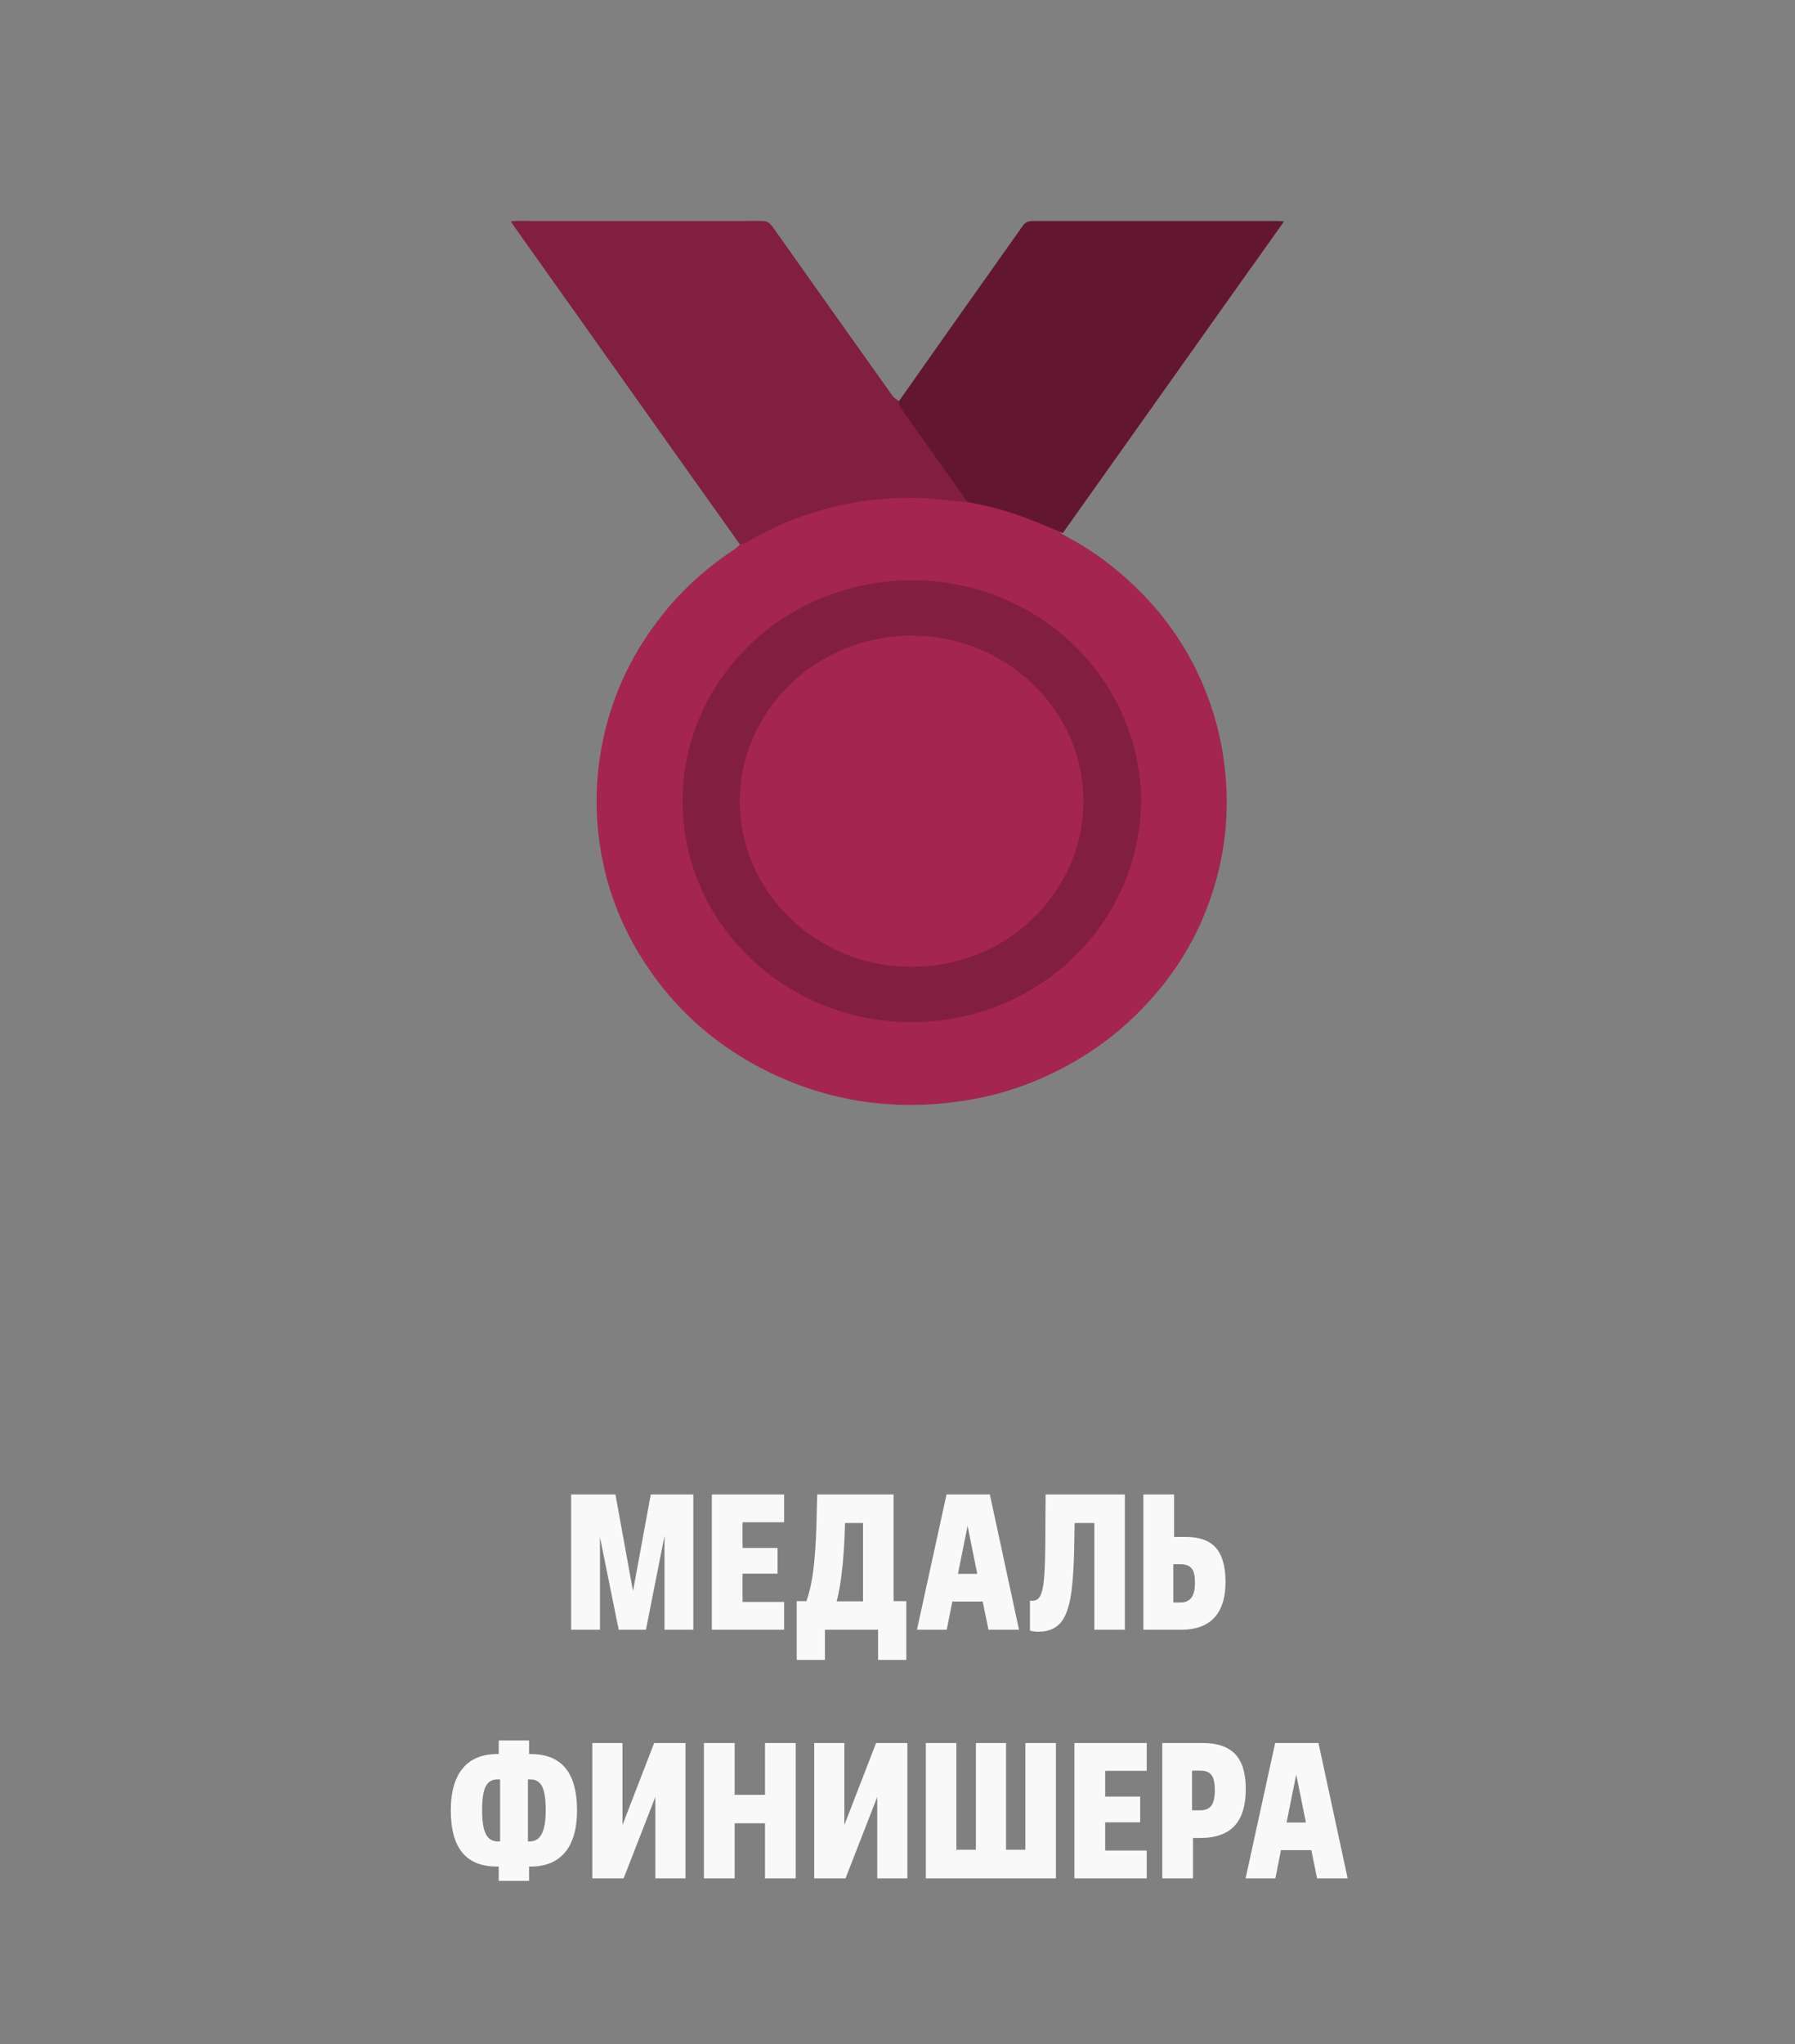
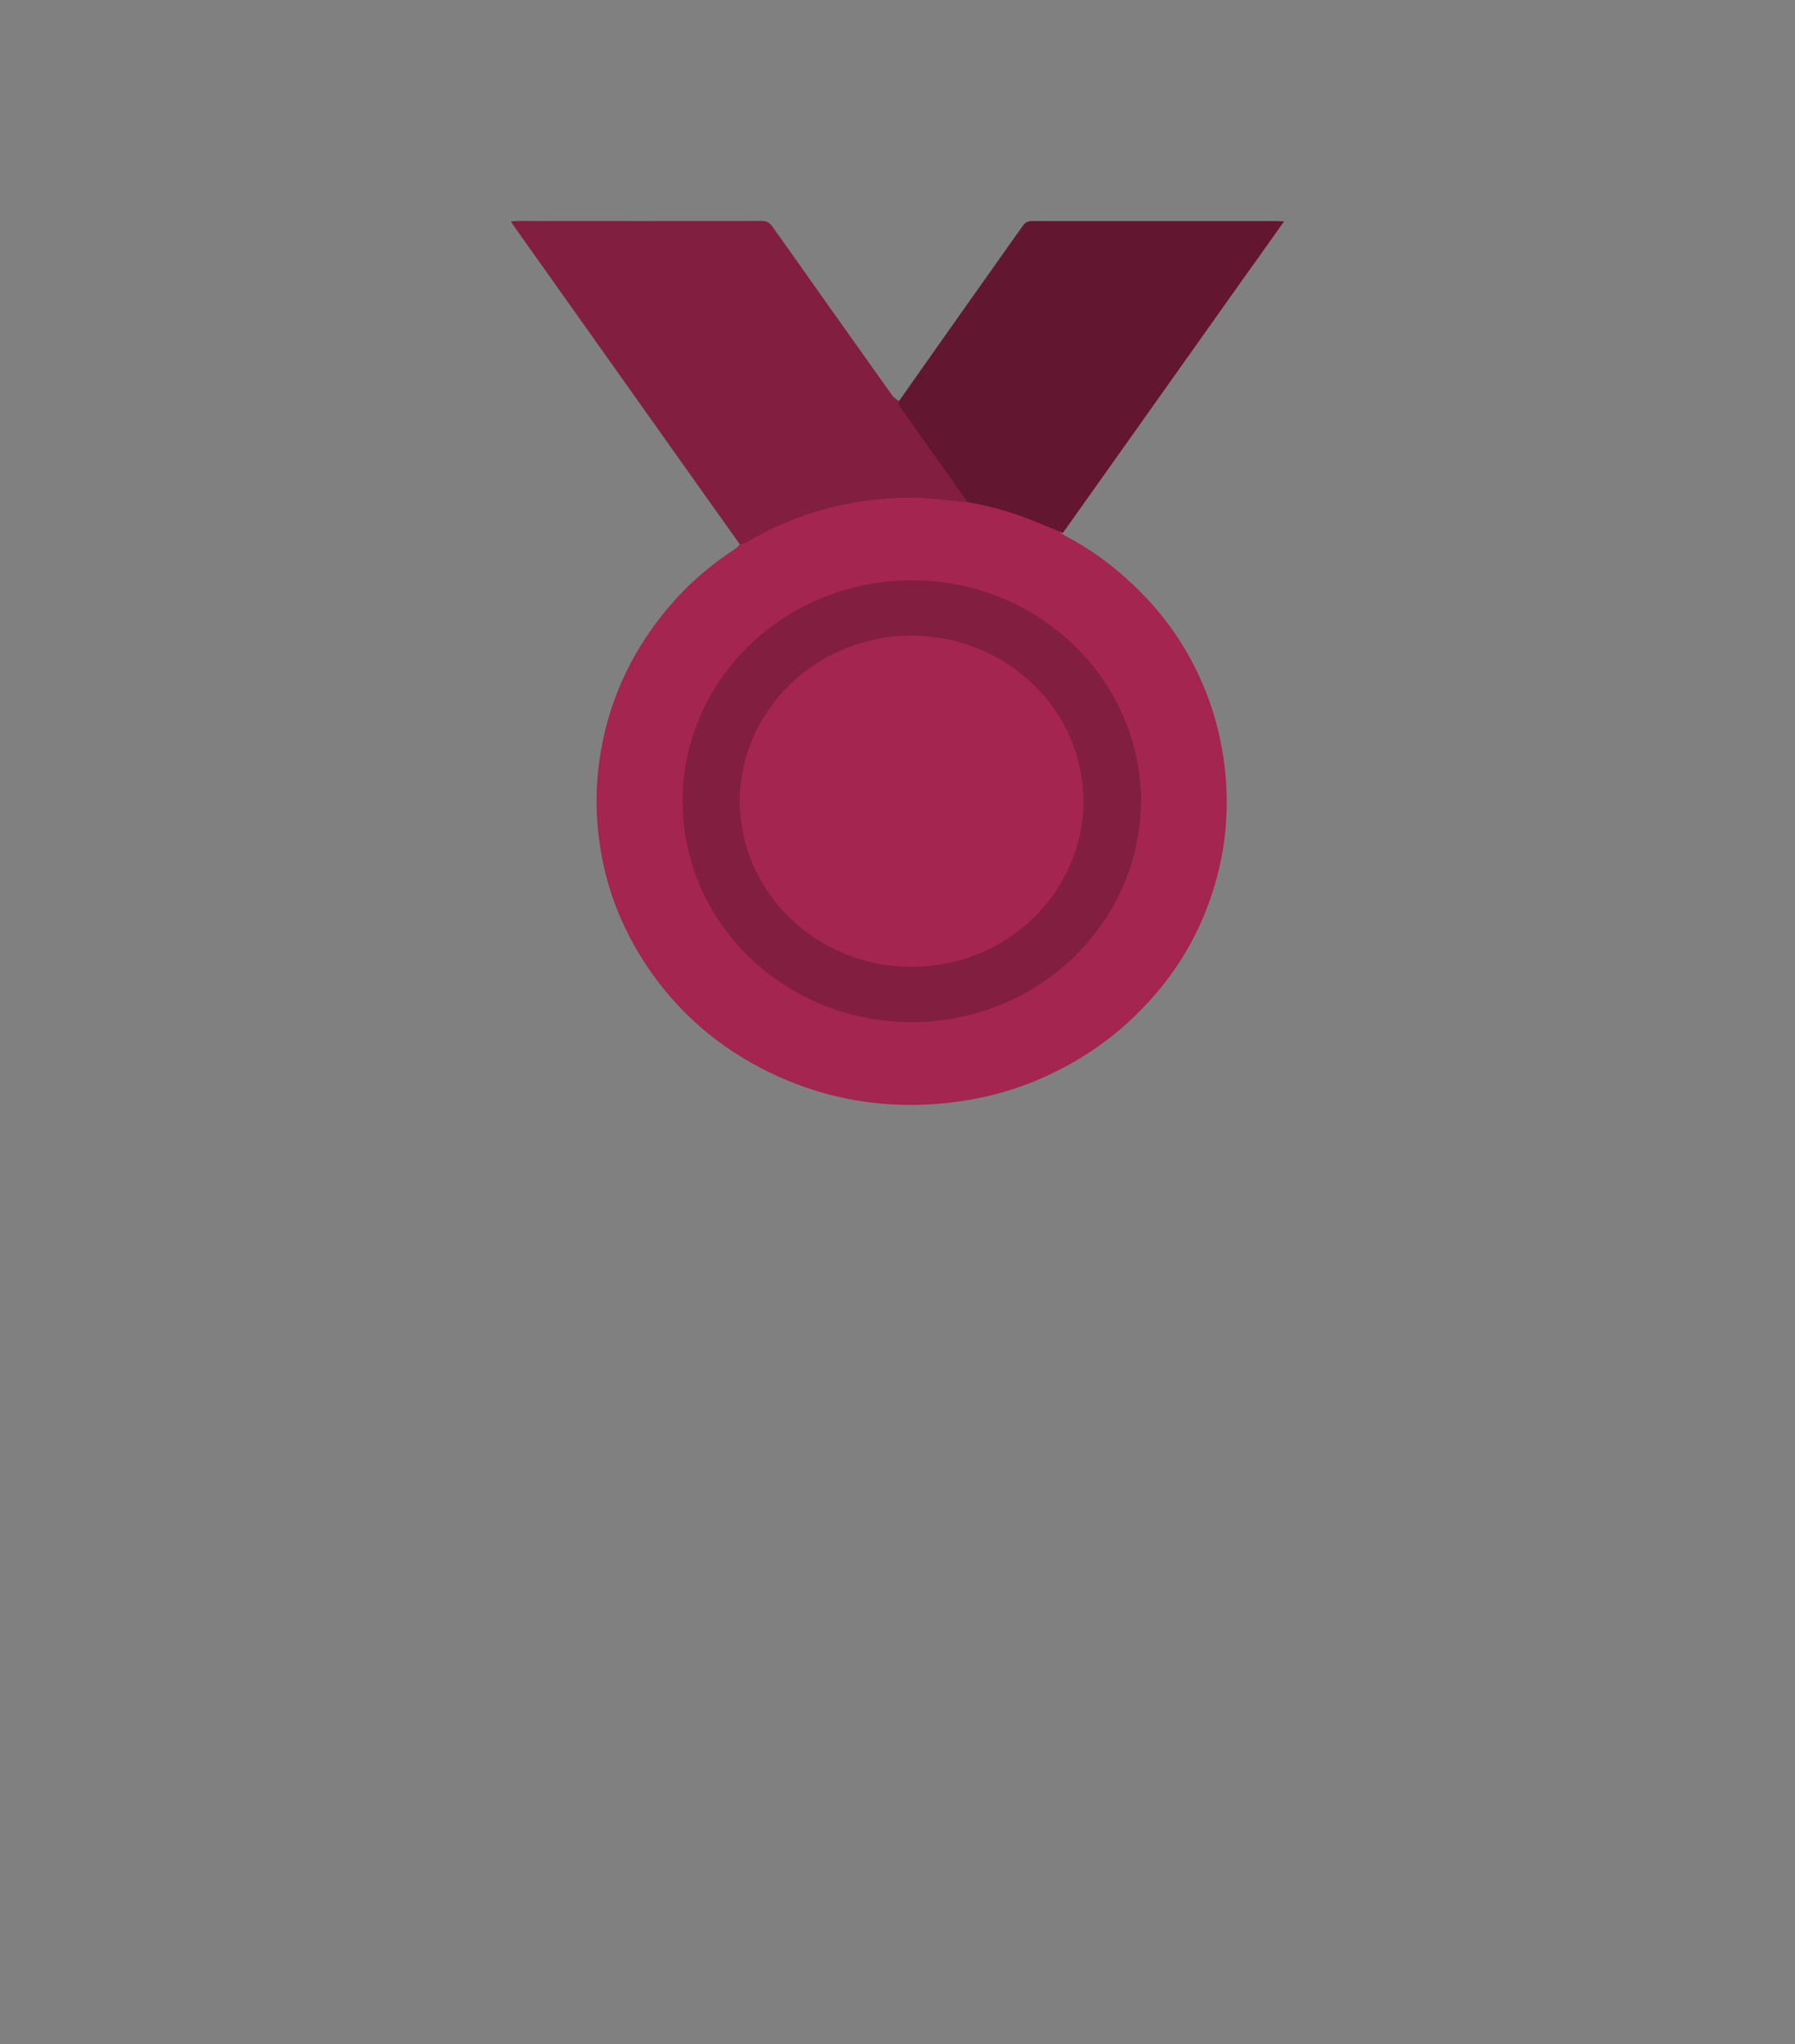
<svg xmlns="http://www.w3.org/2000/svg" width="130" height="148" viewBox="0 0 130 148" fill="none">
  <rect x="0" y="0" width="130" height="148" fill="#808080" stroke="none" />
  <path d="M90.684 19.294C91.444 18.231 92.204 17.157 93 16.035C92.779 16.035 92.632 16.012 92.473 16.012C86.579 16.012 80.673 16.012 74.779 16.012C74.448 16.012 74.252 16.106 74.068 16.378C72.659 18.373 71.237 20.368 69.828 22.364C68.247 24.595 66.679 26.826 65.11 29.058C64.951 28.928 64.755 28.822 64.632 28.657C61.74 24.595 58.849 20.522 55.969 16.449C55.761 16.154 55.565 16 55.185 16C49.278 16.012 43.384 16 37.49 16C37.343 16 37.196 16.012 37 16.024C37.123 16.201 37.196 16.331 37.282 16.449C40.872 21.502 44.463 26.567 48.053 31.62C49.891 34.217 51.741 36.815 53.592 39.412C53.469 39.53 53.371 39.66 53.236 39.743C51.435 40.923 49.83 42.305 48.457 43.922C45.896 46.945 44.23 50.369 43.544 54.241C43.053 56.98 43.102 59.719 43.666 62.423C44.144 64.749 45.026 66.957 46.264 69.023C48.421 72.6 51.374 75.387 55.136 77.347C59.486 79.602 64.154 80.416 69.068 79.802C71.139 79.543 73.136 79.035 75.048 78.232C78.124 76.945 80.807 75.103 83.062 72.671C84.778 70.829 86.138 68.775 87.106 66.496C88.466 63.297 89.042 59.967 88.785 56.496C88.589 53.875 87.964 51.372 86.861 48.987C85.709 46.472 84.104 44.265 82.07 42.34C80.673 41.018 79.129 39.861 77.413 38.94C77.254 38.857 76.408 38.373 76.972 38.598C81.543 32.163 86.101 25.729 90.672 19.294H90.684Z" fill="#A32550" />
  <path opacity="0.2" d="M70.085 36.366C68.627 36.248 67.181 36.012 65.723 36.036C61.569 36.095 57.672 37.122 54.106 39.247C53.947 39.341 53.763 39.365 53.579 39.424C51.729 36.827 49.891 34.229 48.041 31.632C44.463 26.579 40.872 21.525 37.282 16.46C37.196 16.342 37.123 16.212 37 16.035C37.196 16.024 37.343 16 37.49 16C43.384 16 49.278 16.012 55.185 16C55.577 16 55.773 16.154 55.969 16.437C58.849 20.51 61.74 24.583 64.632 28.645C64.743 28.81 64.951 28.916 65.11 29.046C65.135 29.176 65.11 29.329 65.184 29.424C65.931 30.498 66.691 31.549 67.439 32.612C68.321 33.863 69.203 35.115 70.098 36.366H70.085Z" fill="black" />
  <path opacity="0.4" d="M70.085 36.366C69.202 35.115 68.32 33.863 67.425 32.612C66.678 31.549 65.918 30.487 65.171 29.424C65.097 29.329 65.122 29.176 65.097 29.046C66.666 26.815 68.246 24.583 69.815 22.352C71.224 20.357 72.646 18.373 74.055 16.366C74.239 16.106 74.435 16 74.766 16C80.66 16 86.566 16 92.46 16C92.607 16 92.754 16.012 92.987 16.024C92.191 17.145 91.431 18.22 90.671 19.282C86.1 25.717 81.542 32.151 76.971 38.586C76.408 38.35 75.844 38.125 75.28 37.889C73.614 37.181 71.874 36.661 70.072 36.354L70.085 36.366Z" fill="black" />
  <path opacity="0.2" d="M82.633 58.043C82.56 66.827 75.195 74.064 65.882 74.005C56.888 73.946 49.34 66.874 49.438 57.807C49.536 49.2 56.827 41.903 66.311 42.021C75.22 42.139 82.584 49.129 82.646 58.043H82.633ZM53.567 58.007C53.616 64.666 59.131 69.885 65.772 70.003C72.904 70.121 78.381 64.607 78.467 58.196C78.553 51.384 72.867 46.083 66.14 46.024C59.155 45.965 53.604 51.419 53.567 58.007Z" fill="black" />
-   <path d="M50.212 108.2V118H48.126V111.196L46.782 118H44.808L43.45 111.28V118H41.364V108.2H44.57L45.844 115.2L47.132 108.2H50.212ZM56.789 115.984V118H51.553V108.2H56.789V110.216H53.779V112.078H56.313V113.94H53.779V115.984H56.789ZM65.638 115.928V120.184H63.594V118H59.744V120.184H57.7V115.928H58.4C58.946 114.416 59.1 112.33 59.156 109.292L59.184 108.2H64.714V115.928H65.638ZM60.598 115.942H62.502V110.272H61.2C61.2 110.328 61.186 110.664 61.186 110.72C61.116 112.792 60.948 114.556 60.598 115.942ZM71.589 118L71.169 115.956H68.971L68.565 118H66.409L68.551 108.2H71.687L73.801 118H71.589ZM70.077 110.482L69.377 113.954H70.777L70.077 110.482ZM81.468 108.2V118H79.255V110.272H77.828C77.757 115.816 77.618 118.14 75.181 118.14C74.957 118.14 74.761 118.112 74.594 118.056V115.886C74.663 115.9 74.748 115.9 74.803 115.9C75.615 115.858 75.713 114.766 75.713 110.118L75.728 108.2H81.468ZM84.976 113.254V116.026H85.48C86.306 116.026 86.544 115.438 86.544 114.584C86.544 113.674 86.292 113.254 85.466 113.254H84.976ZM85.522 118H82.806V108.2H85.032V111.28H85.886C87.72 111.28 88.756 112.148 88.756 114.542C88.756 116.642 87.832 118 85.522 118ZM38.234 128.832V133.326H38.36C39.102 133.326 39.522 132.696 39.522 131.072C39.522 129.322 39.144 128.832 38.36 128.832H38.234ZM36.078 133.326H36.218V128.832H36.064C35.294 128.832 34.916 129.322 34.916 131.072C34.916 132.808 35.336 133.326 36.078 133.326ZM38.318 135.146V136.182H36.12V135.146H36.008C33.838 135.146 32.648 133.914 32.648 131.072C32.648 128.3 33.922 126.998 35.994 126.998H36.12V126.018H38.318V126.998H38.43C40.572 126.998 41.79 128.23 41.79 131.072C41.79 133.886 40.488 135.146 38.43 135.146H38.318ZM49.645 126.2V136H47.461V130.106L45.165 136H42.897V126.2H45.081V132.136L47.377 126.2H49.645ZM57.63 126.2V136H55.404V132.01H53.206V136H50.98V126.2H53.206V129.952H55.404V126.2H57.63ZM65.716 126.2V136H63.532V130.106L61.236 136H58.968V126.2H61.152V132.136L63.448 126.2H65.716ZM76.473 126.2V136H67.051V126.2H69.263V133.928H70.677V126.2H72.861V133.928H74.261V126.2H76.473ZM83.05 133.984V136H77.814V126.2H83.05V128.216H80.04V130.078H82.574V131.94H80.04V133.984H83.05ZM86.331 128.202V131.072H86.933C87.675 131.072 87.983 130.624 87.983 129.63C87.983 128.566 87.689 128.202 86.919 128.202H86.331ZM86.401 133.074V136H84.175V126.2H87.087C89.173 126.2 90.223 127.18 90.223 129.532C90.223 131.814 89.243 133.074 86.933 133.074H86.401ZM95.39 136L94.97 133.956H92.772L92.366 136H90.21L92.352 126.2H95.488L97.602 136H95.39ZM93.878 128.482L93.178 131.954H94.578L93.878 128.482Z" fill="white" fill-opacity="0.95" />
</svg>